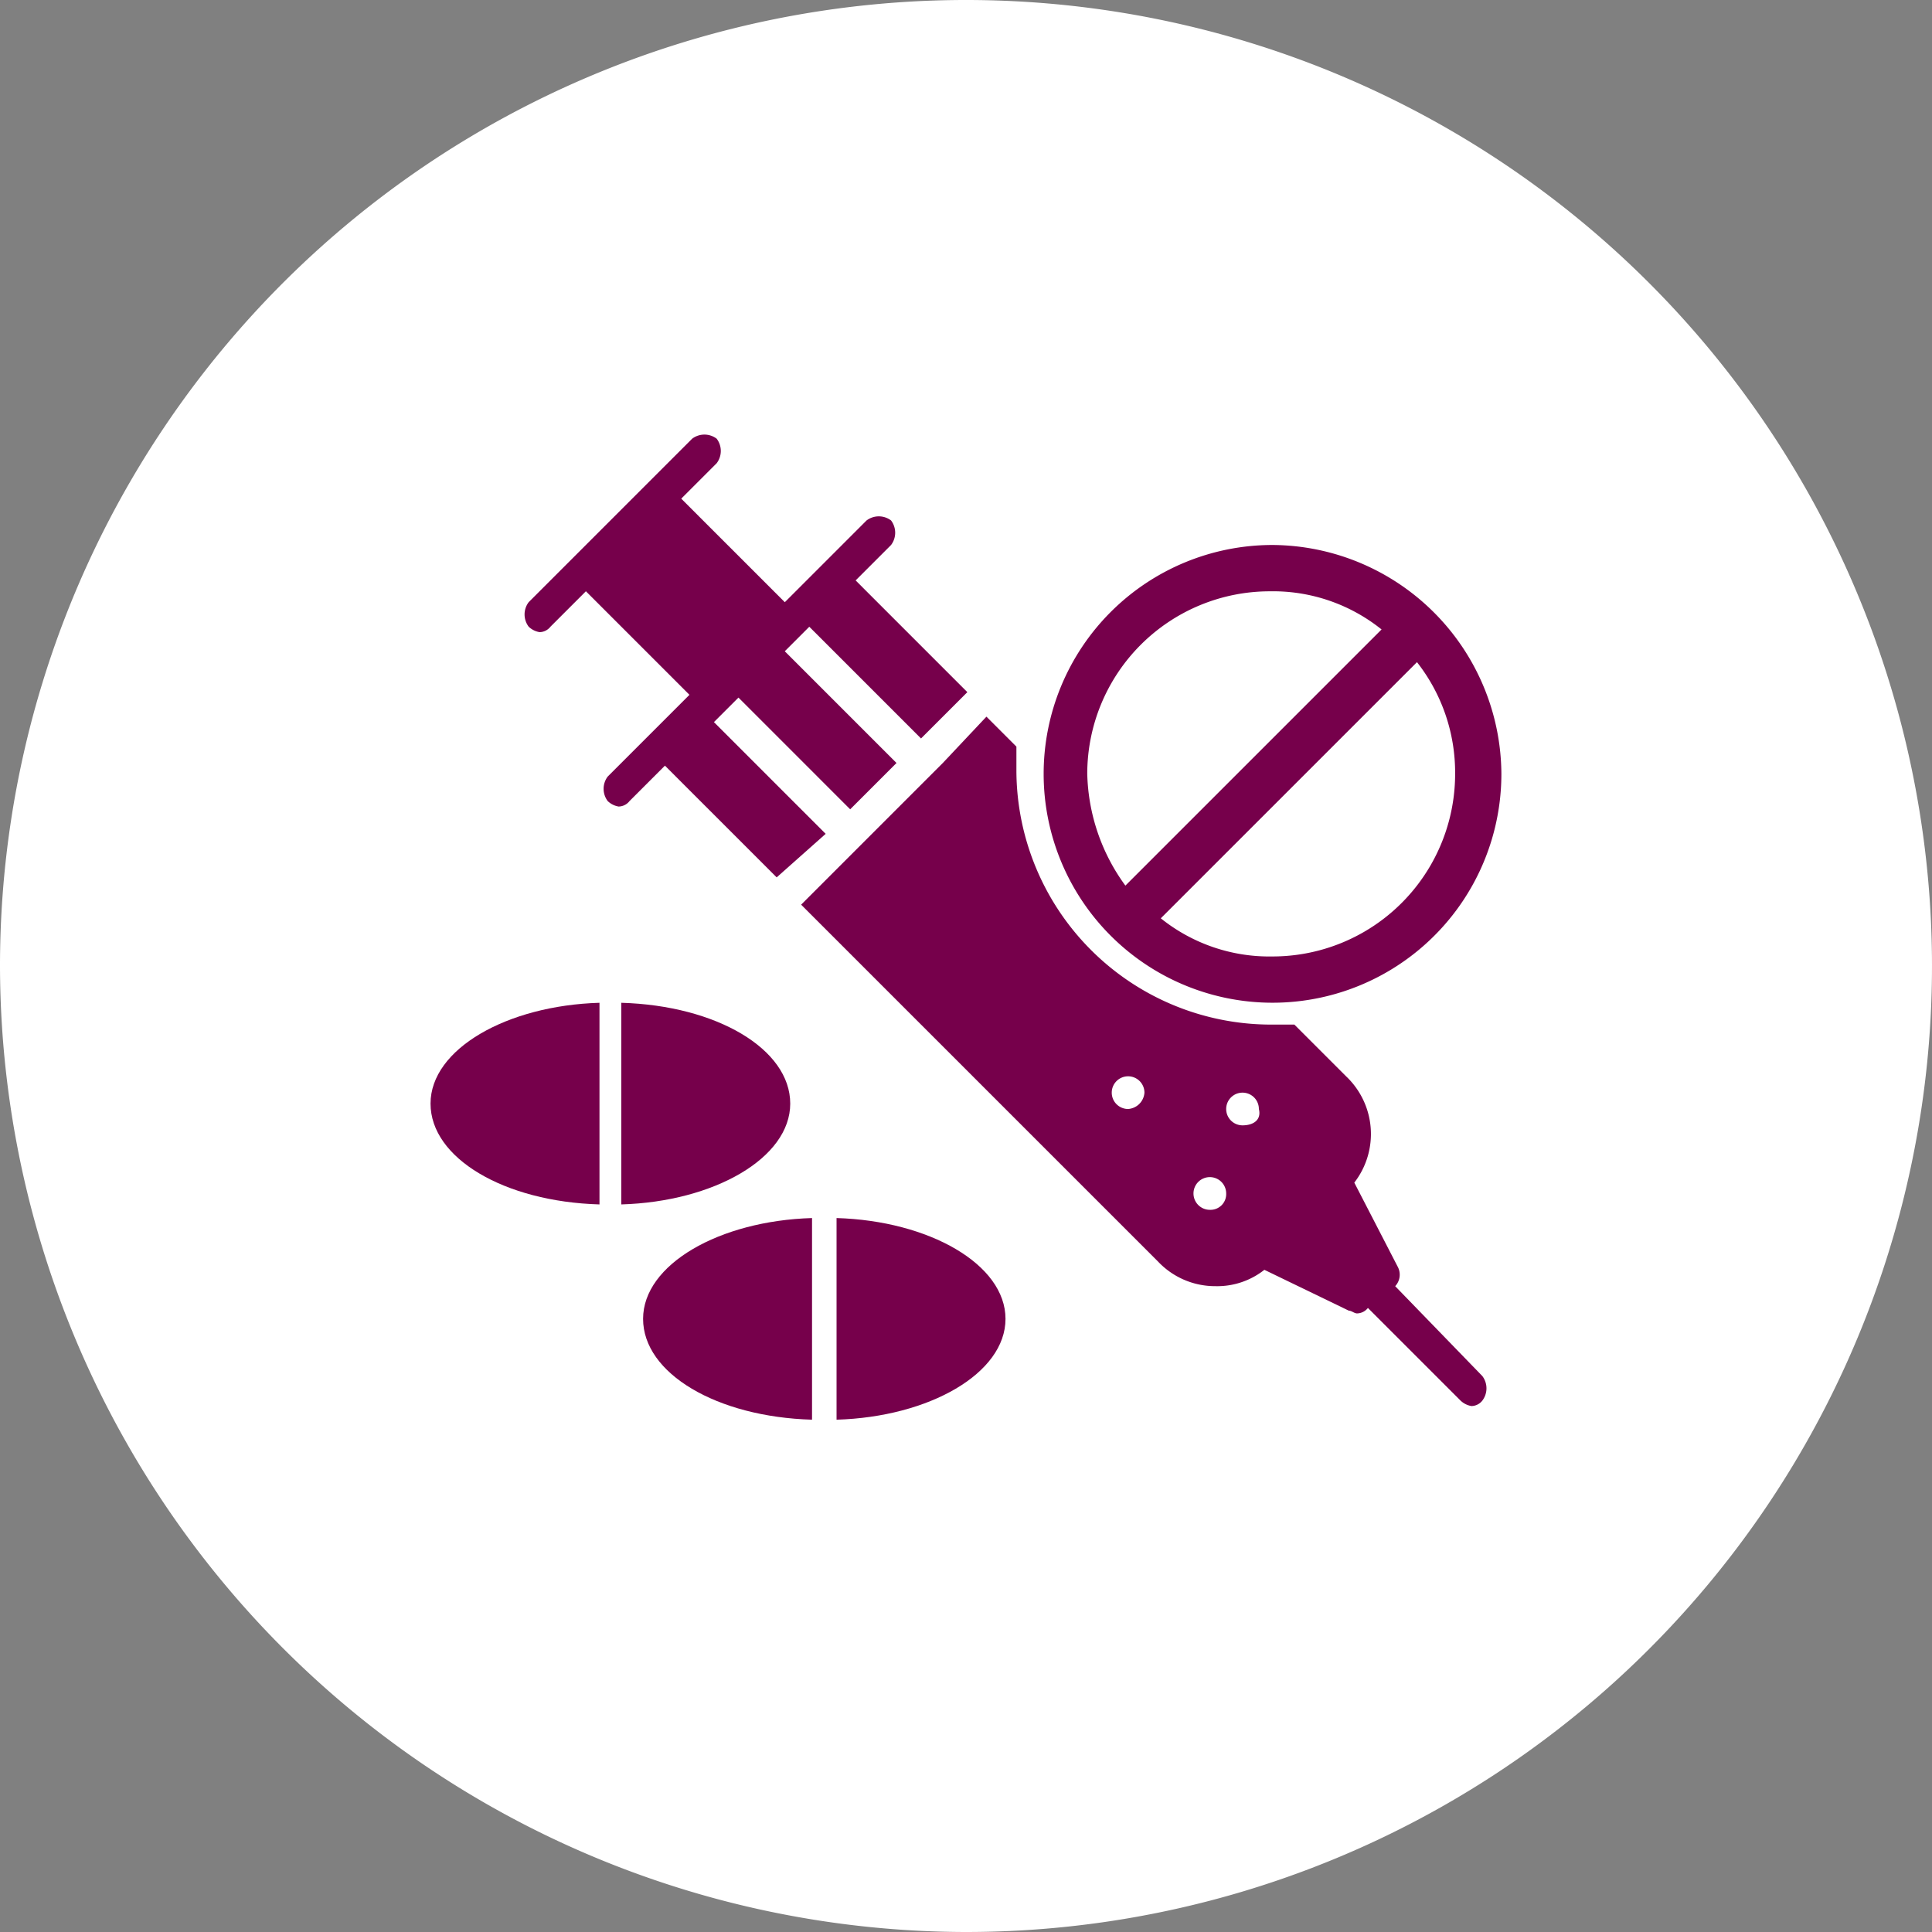
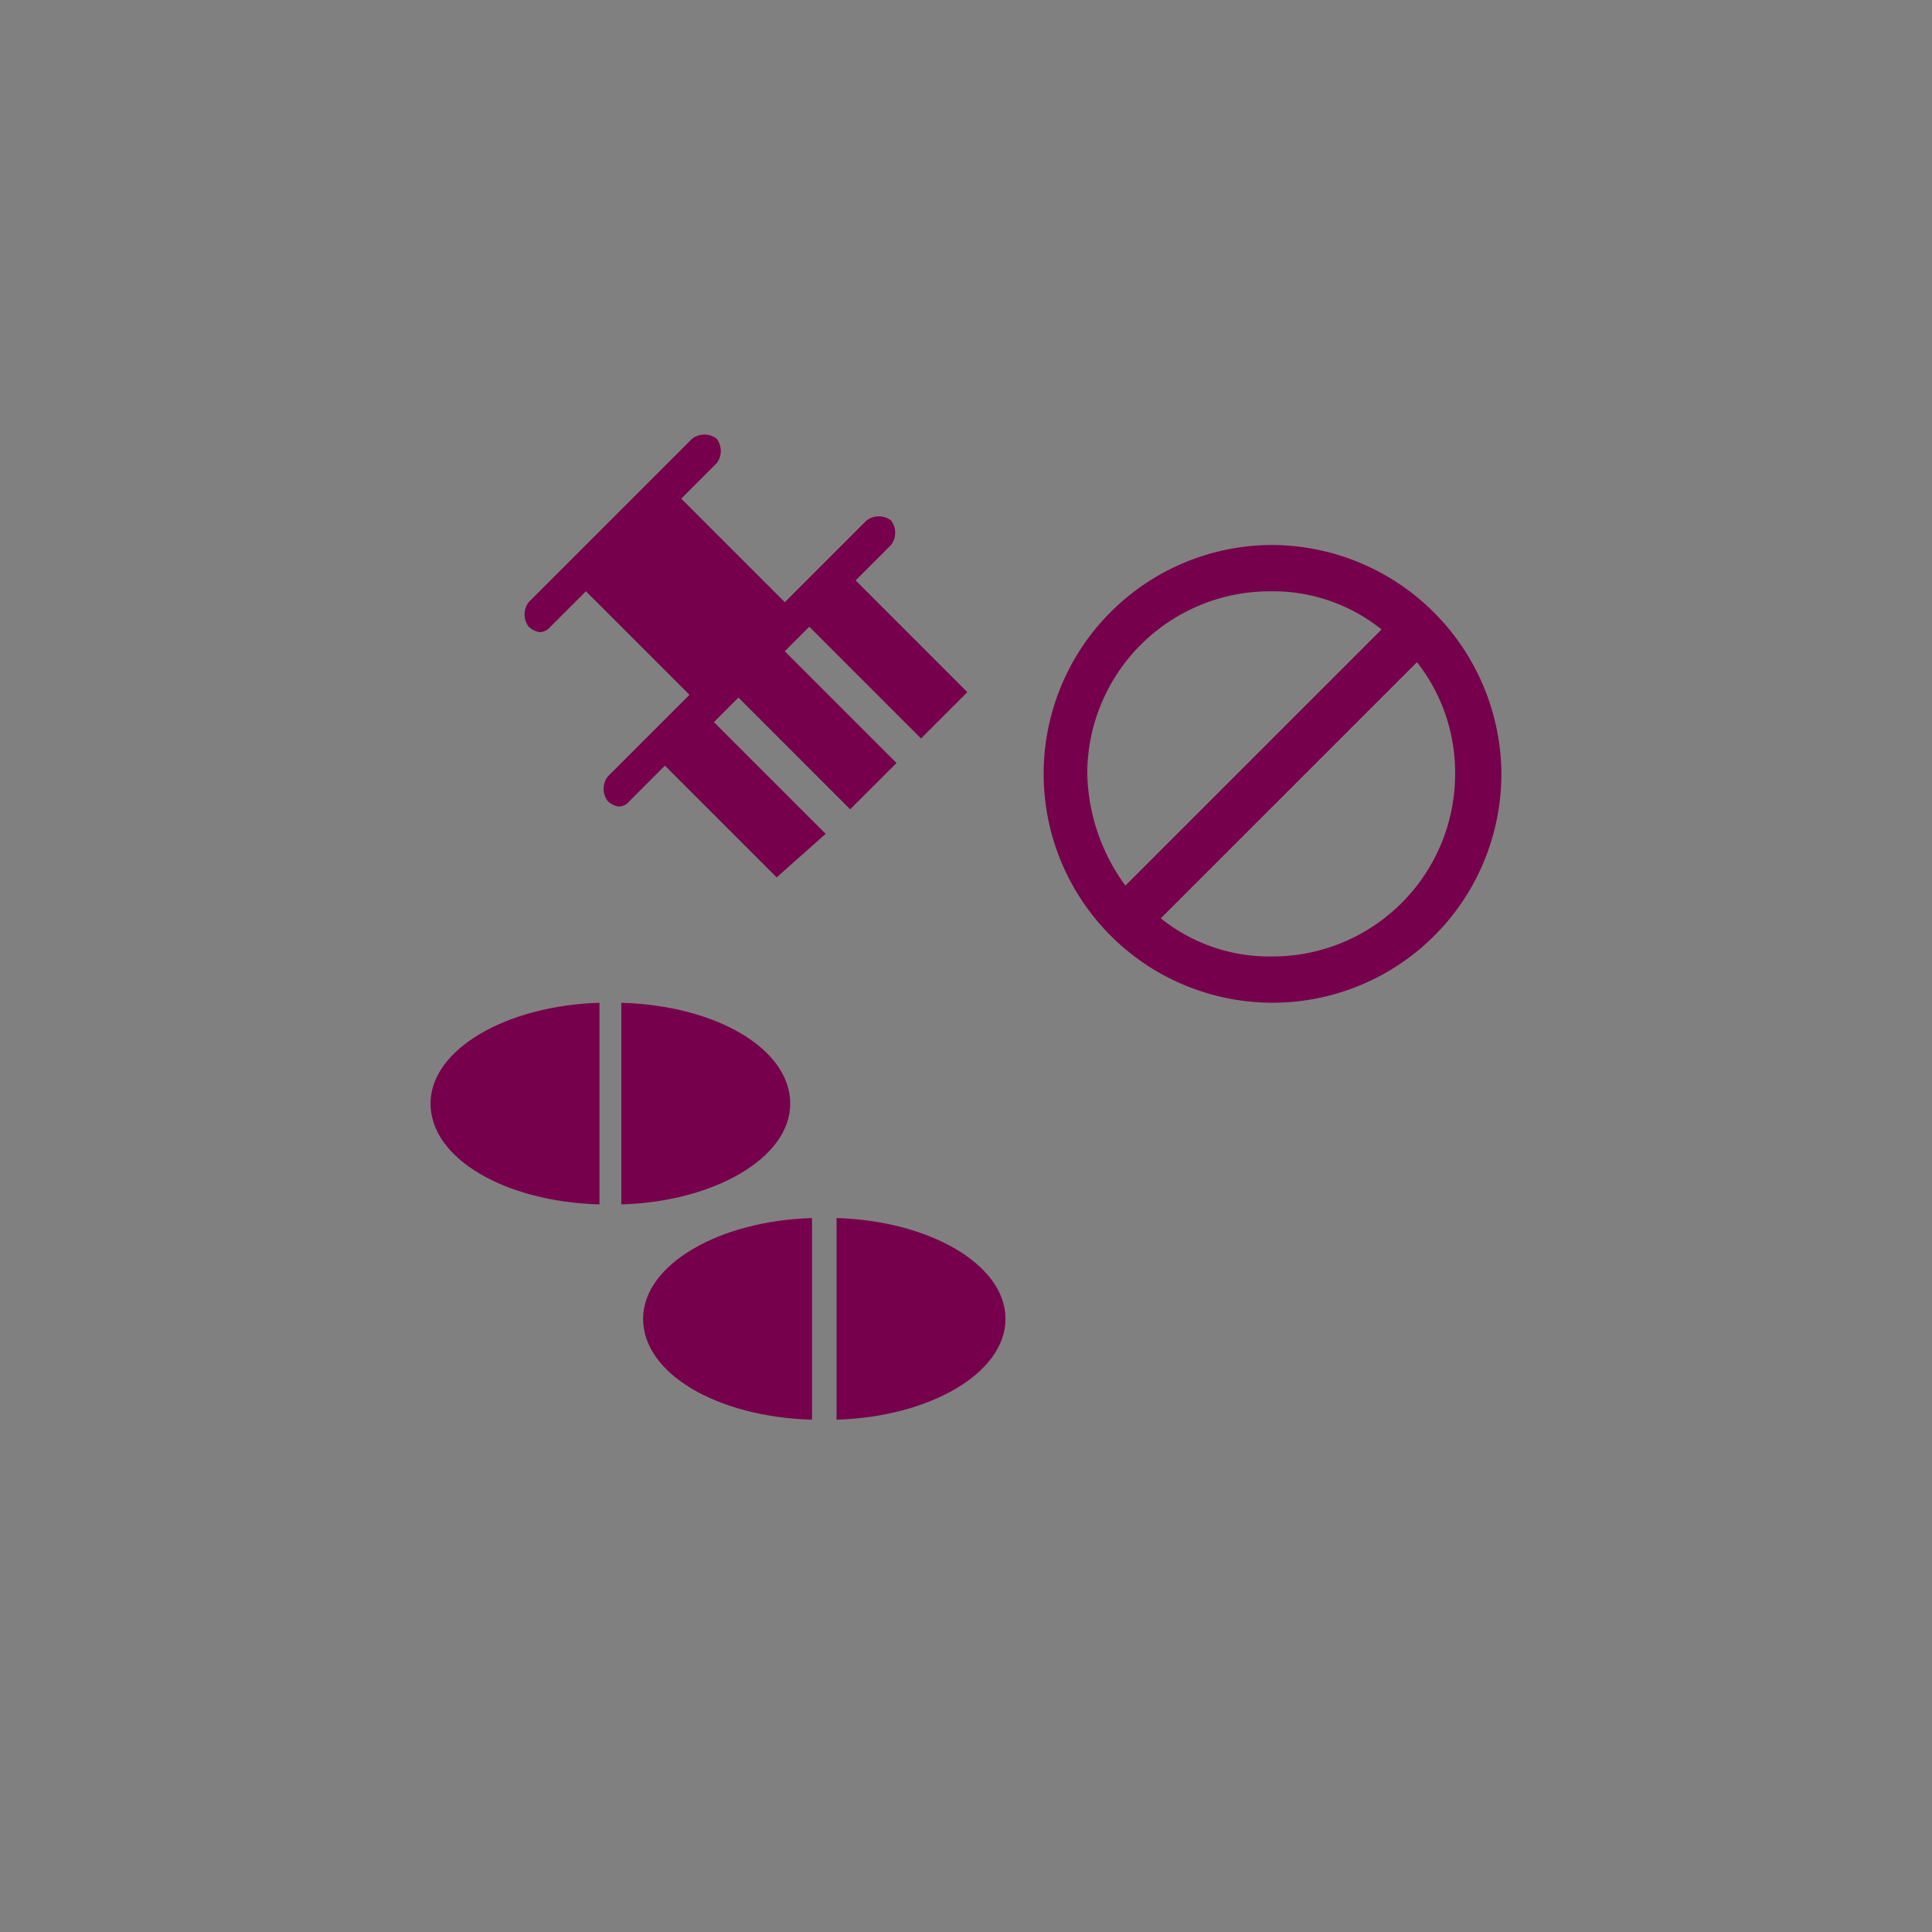
<svg xmlns="http://www.w3.org/2000/svg" width="130" height="130" viewBox="0 0 130 130">
  <rect x="0" y="0" width="130" height="130" fill="#808080" stroke="none" />
  <defs>
    <style>.a{fill:#fff;}.b{fill:#76004b;}</style>
  </defs>
-   <path class="a" d="M64.908,130A65,65,0,1,0,0,64.908,65.106,65.106,0,0,0,64.908,130" />
  <g transform="translate(28.97 29.245)">
    <path class="b" d="M39.511,42.812l-7.518-7.518,1.65-1.65,7.518,7.518,3.117-3.117-7.518-7.518,1.65-1.65,7.518,7.518,3.117-3.117L41.528,25.76l2.384-2.384a1.368,1.368,0,0,0,0-1.65,1.368,1.368,0,0,0-1.65,0l-5.5,5.5-6.968-6.968,2.384-2.384a1.368,1.368,0,0,0,0-1.65,1.368,1.368,0,0,0-1.65,0l-11,11a1.368,1.368,0,0,0,0,1.65,1.39,1.39,0,0,0,.733.367.953.953,0,0,0,.733-.367l2.384-2.384,6.968,6.968-5.5,5.5a1.368,1.368,0,0,0,0,1.65,1.39,1.39,0,0,0,.733.367.953.953,0,0,0,.733-.367l2.384-2.384,7.518,7.518Z" transform="translate(-12.924 -15.95)" />
-     <path class="b" d="M69.372,64.622a1.129,1.129,0,0,0,.183-1.284l-2.934-5.684a5.344,5.344,0,0,0-.55-7.151l-3.3-3.3-.183-.183h-1.65A17.138,17.138,0,0,1,43.885,29.967v-1.65L41.868,26.3l-2.934,3.117-6.417,6.417L29.4,38.952l5.867,5.867,2.2,2.2L53.42,62.971a5.277,5.277,0,0,0,3.85,1.65,5.119,5.119,0,0,0,3.3-1.1l5.684,2.75c.183,0,.367.183.55.183a.953.953,0,0,0,.733-.367l6.234,6.234a1.39,1.39,0,0,0,.733.367.953.953,0,0,0,.733-.367,1.368,1.368,0,0,0,0-1.65ZM51.4,52.7a1.1,1.1,0,1,1,1.1-1.1,1.183,1.183,0,0,1-1.1,1.1m5.5,6.784a1.1,1.1,0,1,1,1.1-1.1,1.057,1.057,0,0,1-1.1,1.1M59.1,53.8a1.1,1.1,0,1,1,1.1-1.1c.183.733-.367,1.1-1.1,1.1" transform="translate(-4.463 -7.323)" />
    <path class="b" d="M34.968,44.7c-6.234.183-11.368,3.117-11.368,6.784s4.951,6.6,11.368,6.784Z" transform="translate(-9.298 8.015)" />
    <path class="b" d="M30.7,44.7V58.268c6.234-.183,11.368-3.117,11.368-6.784S36.934,44.883,30.7,44.7" transform="translate(-3.38 8.015)" />
    <path class="b" d="M27.168,36.8c-6.234.183-11.368,3.117-11.368,6.784s4.951,6.6,11.368,6.784Z" transform="translate(-15.8 1.43)" />
    <path class="b" d="M22.8,36.8V50.368c6.234-.183,11.368-3.117,11.368-6.784S29.217,36.983,22.8,36.8" transform="translate(-9.965 1.43)" />
    <path class="b" d="M53.7,20A15.4,15.4,0,1,0,69.1,35.4,15.495,15.495,0,0,0,53.7,20M41.234,35.4A12.286,12.286,0,0,1,53.519,23.117a11.659,11.659,0,0,1,7.518,2.567L43.8,42.92A13.242,13.242,0,0,1,41.234,35.4M53.7,47.687a11.659,11.659,0,0,1-7.518-2.567L63.42,27.884A12.029,12.029,0,0,1,65.987,35.4,12.286,12.286,0,0,1,53.7,47.687" transform="translate(2.955 -12.574)" />
  </g>
</svg>